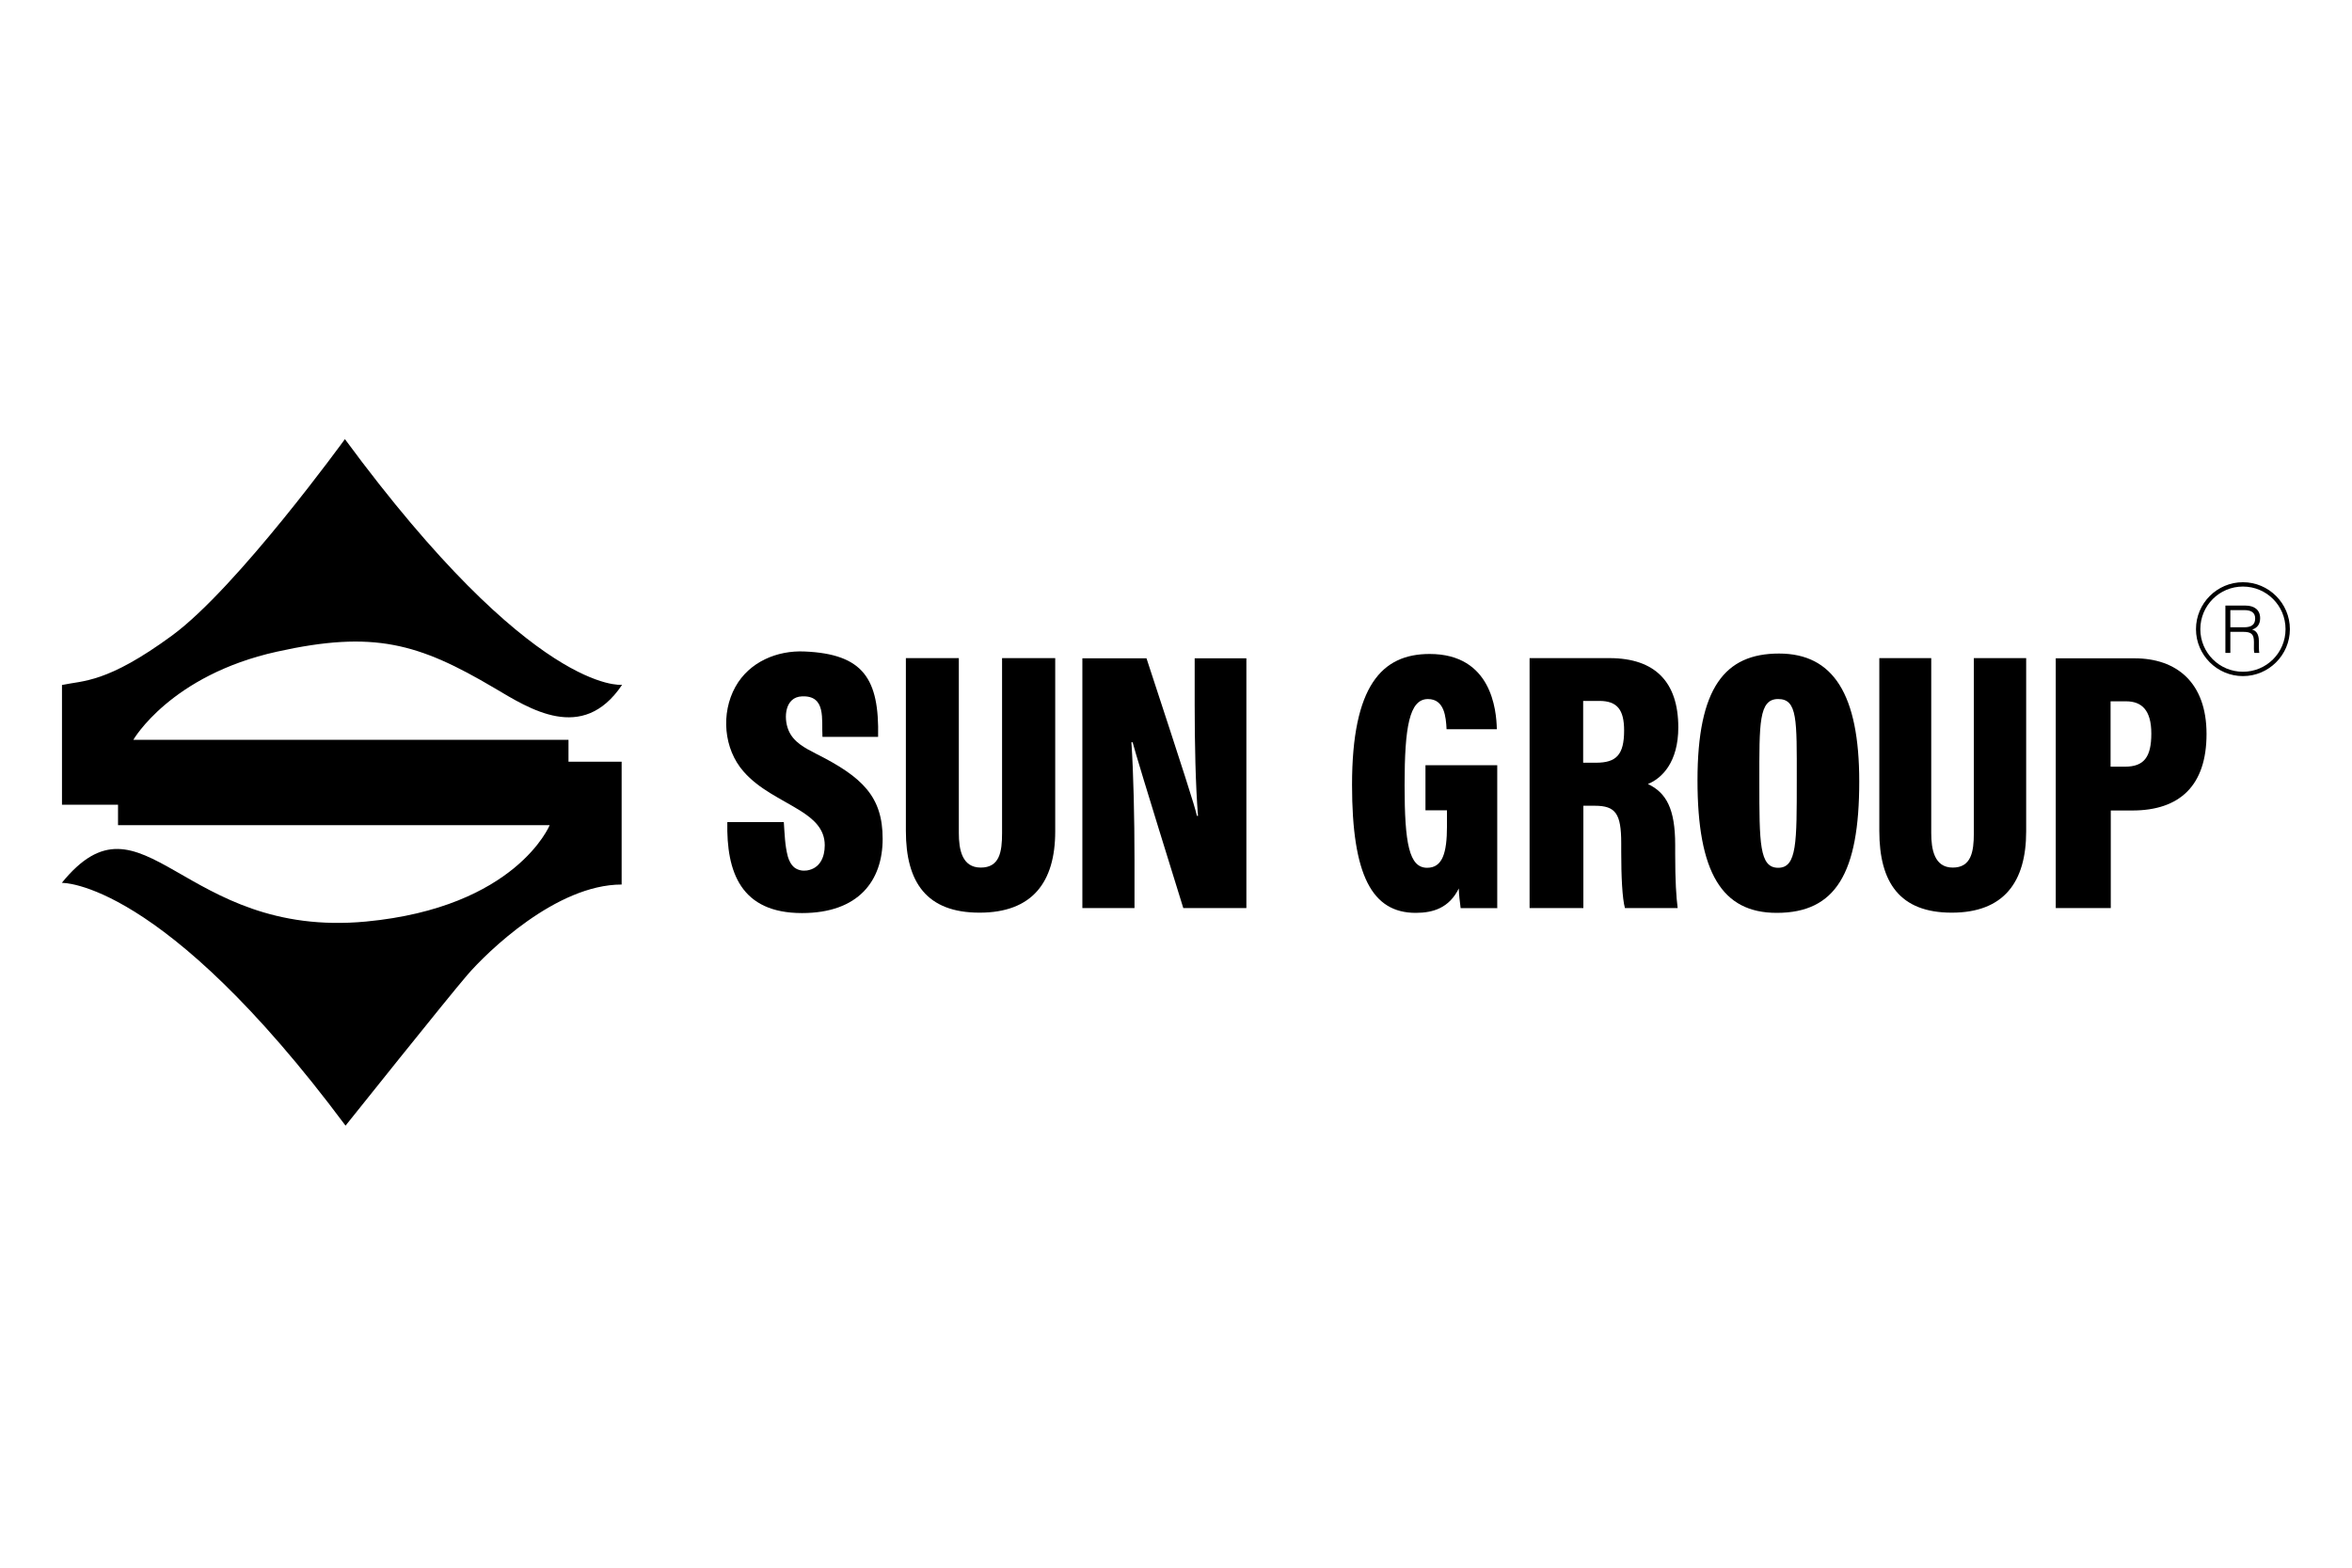
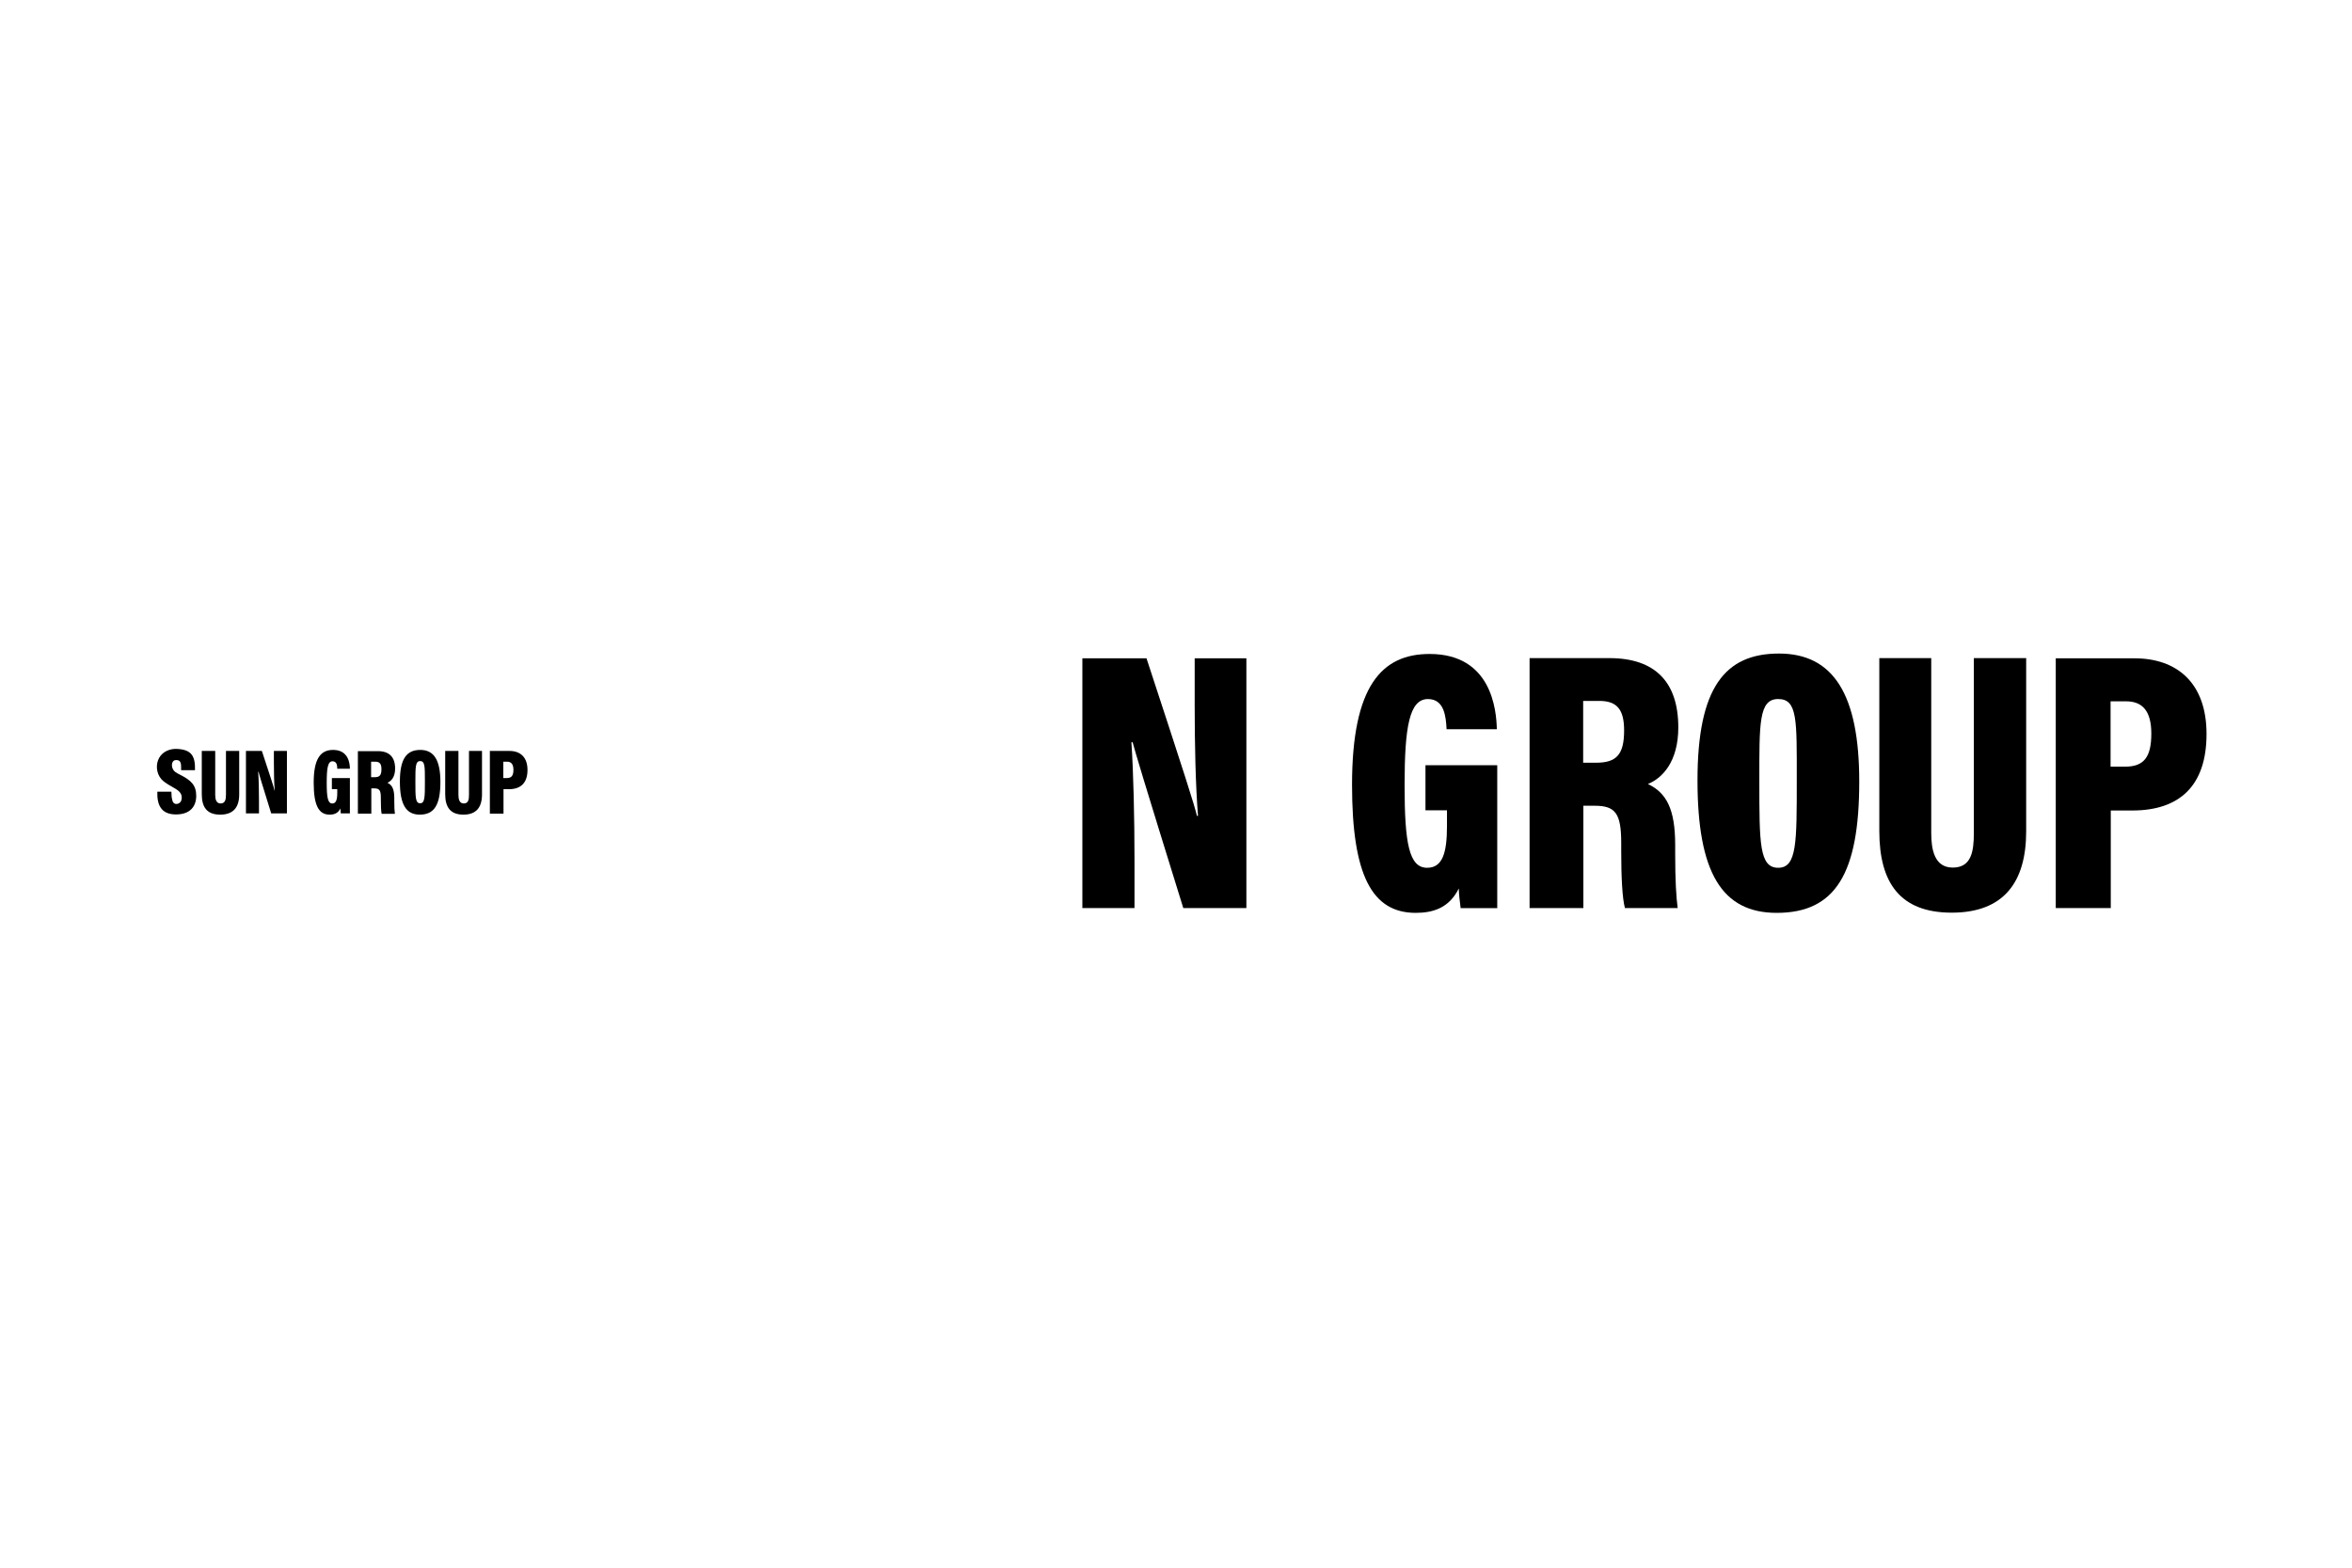
<svg xmlns="http://www.w3.org/2000/svg" width="105" height="70" viewBox="0 0 105 70" fill="none">
  <g clip-path="url(#clip0_838_837)">
    <mask id="mask0_838_837" style="mask-type:luminance" maskUnits="userSpaceOnUse" x="-5" y="14" width="115" height="42">
      <path d="M110 14.197H-5V55.672H110V14.197Z" fill="white" />
    </mask>
    <g mask="url(#mask0_838_837)">
-       <path d="M27.761 30.577C27.761 30.577 23.828 31.048 15.398 19.608C15.398 19.608 10.588 26.246 7.679 28.379C4.771 30.512 3.718 30.383 2.767 30.586V35.932H5.269V36.846H24.539C24.539 36.846 23.043 40.512 16.34 41.149C8.104 41.924 6.405 34.935 2.758 39.422C2.758 39.422 7.227 39.256 15.426 50.262C15.426 50.262 19.996 44.537 20.873 43.522C21.751 42.506 24.834 39.496 27.752 39.496V34.011H25.379V33.033H5.953C5.953 33.033 7.605 30.152 12.36 29.099C16.681 28.139 18.685 28.721 22.074 30.724C23.625 31.639 25.998 33.199 27.761 30.595" fill="black" />
-       <path d="M34.991 36.698C35.028 37.215 35.037 37.751 35.175 38.259C35.231 38.443 35.323 38.628 35.48 38.748C35.637 38.859 35.831 38.896 36.025 38.868C36.606 38.776 36.819 38.277 36.819 37.742C36.819 37.003 36.311 36.569 35.729 36.2C34.852 35.655 33.892 35.248 33.199 34.455C32.304 33.439 32.175 31.851 32.83 30.669C33.449 29.552 34.695 29.035 35.914 29.09C38.545 29.201 39.256 30.309 39.201 32.903H36.717C36.671 32.128 36.893 31.047 35.803 31.094C35.046 31.121 34.972 32.035 35.194 32.589C35.415 33.143 35.942 33.402 36.44 33.66C38.518 34.704 39.404 35.581 39.404 37.455C39.404 39.33 38.324 40.77 35.803 40.77C33.07 40.77 32.424 38.942 32.47 36.707H34.981" fill="black" />
-       <path d="M42.805 29.386V37.197C42.805 37.926 42.944 38.739 43.784 38.739C44.624 38.739 44.735 38.037 44.735 37.206V29.386H47.108V37.123C47.108 39.394 46.083 40.752 43.728 40.752C41.374 40.752 40.441 39.404 40.441 37.105V29.386H42.805Z" fill="black" />
      <path d="M48.32 40.548V29.395H51.183C52.909 34.658 53.316 35.923 53.435 36.431H53.482C53.371 35.027 53.334 33.19 53.334 31.445V29.395H55.642V40.548H52.826C51.026 34.75 50.693 33.624 50.564 33.144H50.509C50.601 34.482 50.647 36.55 50.647 38.379V40.548H48.33H48.32Z" fill="black" />
      <path d="M66.86 40.549H65.207C65.17 40.253 65.133 39.976 65.124 39.671C64.699 40.539 63.979 40.761 63.203 40.761C61.255 40.761 60.359 39.09 60.359 35.046C60.359 30.623 61.689 29.201 63.822 29.201C66.583 29.201 66.804 31.694 66.823 32.562H64.579C64.551 32.017 64.487 31.214 63.748 31.214C62.917 31.214 62.705 32.46 62.705 35.064C62.705 37.668 62.908 38.748 63.711 38.748C64.394 38.748 64.597 38.093 64.597 36.892V36.181H63.637V34.168H66.841V40.558L66.86 40.549Z" fill="black" />
      <path d="M70.686 34.057H71.249C72.154 34.057 72.505 33.707 72.505 32.617C72.505 31.694 72.2 31.297 71.397 31.297H70.677V34.057H70.686ZM70.686 35.978V40.548H68.285V29.386H71.849C73.89 29.386 74.924 30.457 74.924 32.479C74.924 34.021 74.204 34.75 73.567 35.008C74.388 35.396 74.785 36.117 74.785 37.723V38.111C74.785 39.348 74.832 40.05 74.896 40.548H72.542C72.422 40.114 72.376 39.127 72.376 38.037V37.649C72.376 36.329 72.126 35.978 71.194 35.978H70.667H70.686Z" fill="black" />
      <path d="M78.542 34.898C78.542 37.649 78.542 38.748 79.382 38.748C80.222 38.748 80.213 37.63 80.213 34.796C80.213 32.146 80.25 31.213 79.382 31.213C78.514 31.213 78.542 32.303 78.542 34.898ZM83.002 34.898C83.002 38.988 81.949 40.761 79.318 40.761C76.871 40.761 75.781 38.96 75.781 34.842C75.781 30.724 76.991 29.182 79.419 29.182C81.847 29.182 83.002 31.01 83.002 34.898Z" fill="black" />
      <path d="M86.216 29.386V37.197C86.216 37.926 86.355 38.739 87.176 38.739C87.998 38.739 88.118 38.037 88.118 37.206V29.386H90.454V37.123C90.454 39.394 89.448 40.752 87.13 40.752C84.812 40.752 83.898 39.404 83.898 37.105V29.386H86.225H86.216Z" fill="black" />
      <path d="M94.222 34.233H94.868C95.718 34.233 96.041 33.799 96.041 32.756C96.041 31.712 95.616 31.315 94.914 31.315H94.222V34.233ZM91.766 29.395H95.293C97.158 29.395 98.506 30.466 98.506 32.774C98.506 35.082 97.306 36.19 95.191 36.19H94.231V40.548H91.775V29.386L91.766 29.395Z" fill="black" />
      <path d="M7.652 35.359C7.652 35.489 7.661 35.627 7.698 35.747C7.707 35.793 7.735 35.84 7.772 35.867C7.809 35.895 7.864 35.904 7.91 35.895C8.058 35.867 8.114 35.747 8.114 35.609C8.114 35.424 7.984 35.313 7.837 35.221C7.615 35.083 7.375 34.981 7.2 34.787C6.978 34.529 6.941 34.131 7.107 33.836C7.264 33.559 7.578 33.43 7.883 33.439C8.538 33.467 8.723 33.744 8.705 34.39H8.086C8.077 34.196 8.132 33.928 7.855 33.938C7.67 33.938 7.643 34.178 7.707 34.316C7.763 34.455 7.892 34.519 8.021 34.584C8.538 34.842 8.76 35.064 8.76 35.535C8.76 36.006 8.492 36.366 7.855 36.366C7.172 36.366 7.006 35.913 7.024 35.35H7.652V35.359Z" fill="black" />
      <path d="M9.608 33.531V35.489C9.608 35.673 9.645 35.876 9.848 35.876C10.051 35.876 10.088 35.701 10.088 35.489V33.531H10.679V35.47C10.679 36.042 10.421 36.375 9.83 36.375C9.239 36.375 9.008 36.042 9.008 35.461V33.531H9.599H9.608Z" fill="black" />
      <path d="M10.98 36.319V33.531H11.691C12.125 34.842 12.227 35.165 12.255 35.295H12.264C12.236 34.944 12.227 34.482 12.227 34.048V33.531H12.809V36.319H12.107C11.655 34.87 11.571 34.584 11.544 34.464H11.525C11.553 34.796 11.562 35.313 11.562 35.775V36.319H10.98Z" fill="black" />
      <path d="M15.629 36.32H15.213C15.213 36.246 15.195 36.181 15.195 36.098C15.093 36.32 14.909 36.375 14.715 36.375C14.226 36.375 14.004 35.96 14.004 34.944C14.004 33.836 14.336 33.485 14.872 33.485C15.564 33.485 15.62 34.104 15.62 34.325H15.056C15.056 34.187 15.038 33.993 14.844 33.993C14.632 33.993 14.586 34.307 14.586 34.953C14.586 35.599 14.632 35.877 14.835 35.877C15.001 35.877 15.056 35.71 15.056 35.415V35.239H14.816V34.741H15.62V36.338L15.629 36.32Z" fill="black" />
      <path d="M16.577 34.704H16.715C16.946 34.704 17.029 34.621 17.029 34.344C17.029 34.113 16.955 34.011 16.752 34.011H16.567V34.704H16.577ZM16.577 35.184V36.329H15.977V33.54H16.872C17.38 33.54 17.639 33.808 17.639 34.316C17.639 34.704 17.463 34.879 17.297 34.953C17.5 35.045 17.602 35.23 17.602 35.636V35.729C17.602 36.042 17.611 36.218 17.629 36.338H17.038C17.011 36.227 17.002 35.978 17.002 35.71V35.618C17.002 35.285 16.937 35.202 16.706 35.202H16.577V35.184Z" fill="black" />
      <path d="M18.544 34.907C18.544 35.599 18.544 35.867 18.756 35.867C18.969 35.867 18.969 35.59 18.969 34.879C18.969 34.215 18.969 33.984 18.756 33.984C18.544 33.984 18.544 34.252 18.544 34.907ZM19.661 34.907C19.661 35.932 19.393 36.375 18.738 36.375C18.129 36.375 17.852 35.923 17.852 34.898C17.852 33.873 18.156 33.485 18.766 33.485C19.375 33.485 19.661 33.947 19.661 34.916" fill="black" />
      <path d="M20.466 33.531V35.489C20.466 35.673 20.503 35.876 20.706 35.876C20.909 35.876 20.937 35.701 20.937 35.489V33.531H21.518V35.47C21.518 36.042 21.269 36.375 20.688 36.375C20.106 36.375 19.875 36.042 19.875 35.461V33.531H20.457H20.466Z" fill="black" />
      <path d="M22.469 34.741H22.626C22.838 34.741 22.921 34.63 22.921 34.371C22.921 34.113 22.81 34.011 22.644 34.011H22.469V34.741ZM21.859 33.531H22.746C23.217 33.531 23.549 33.799 23.549 34.38C23.549 34.962 23.244 35.239 22.718 35.239H22.478V36.329H21.869V33.54L21.859 33.531Z" fill="black" />
-       <path d="M99.569 28.009H100.188C100.511 28.009 100.677 27.89 100.677 27.613C100.677 27.363 100.511 27.243 100.197 27.243H99.569V28.009ZM99.569 28.213V29.154H99.348V27.04H100.243C100.631 27.04 100.899 27.225 100.899 27.603C100.899 27.853 100.788 28.037 100.539 28.111C100.677 28.148 100.843 28.259 100.843 28.628V28.721C100.843 28.887 100.843 29.071 100.862 29.154H100.64C100.613 29.062 100.622 28.896 100.622 28.73V28.656C100.622 28.314 100.502 28.213 100.142 28.213H99.569Z" fill="black" />
-       <path d="M100.131 26.191C99.079 26.191 98.229 27.04 98.229 28.093C98.229 29.146 99.079 29.995 100.131 29.995C101.184 29.995 102.033 29.146 102.033 28.093C102.033 27.04 101.184 26.191 100.131 26.191ZM100.131 30.189C98.977 30.189 98.035 29.247 98.035 28.093C98.035 26.939 98.977 25.997 100.131 25.997C101.285 25.997 102.227 26.939 102.227 28.093C102.227 29.247 101.285 30.189 100.131 30.189Z" fill="black" />
    </g>
  </g>
  <defs>
    <clipPath id="clip0_838_837">
      <rect width="105" height="70" fill="white" />
    </clipPath>
  </defs>
</svg>